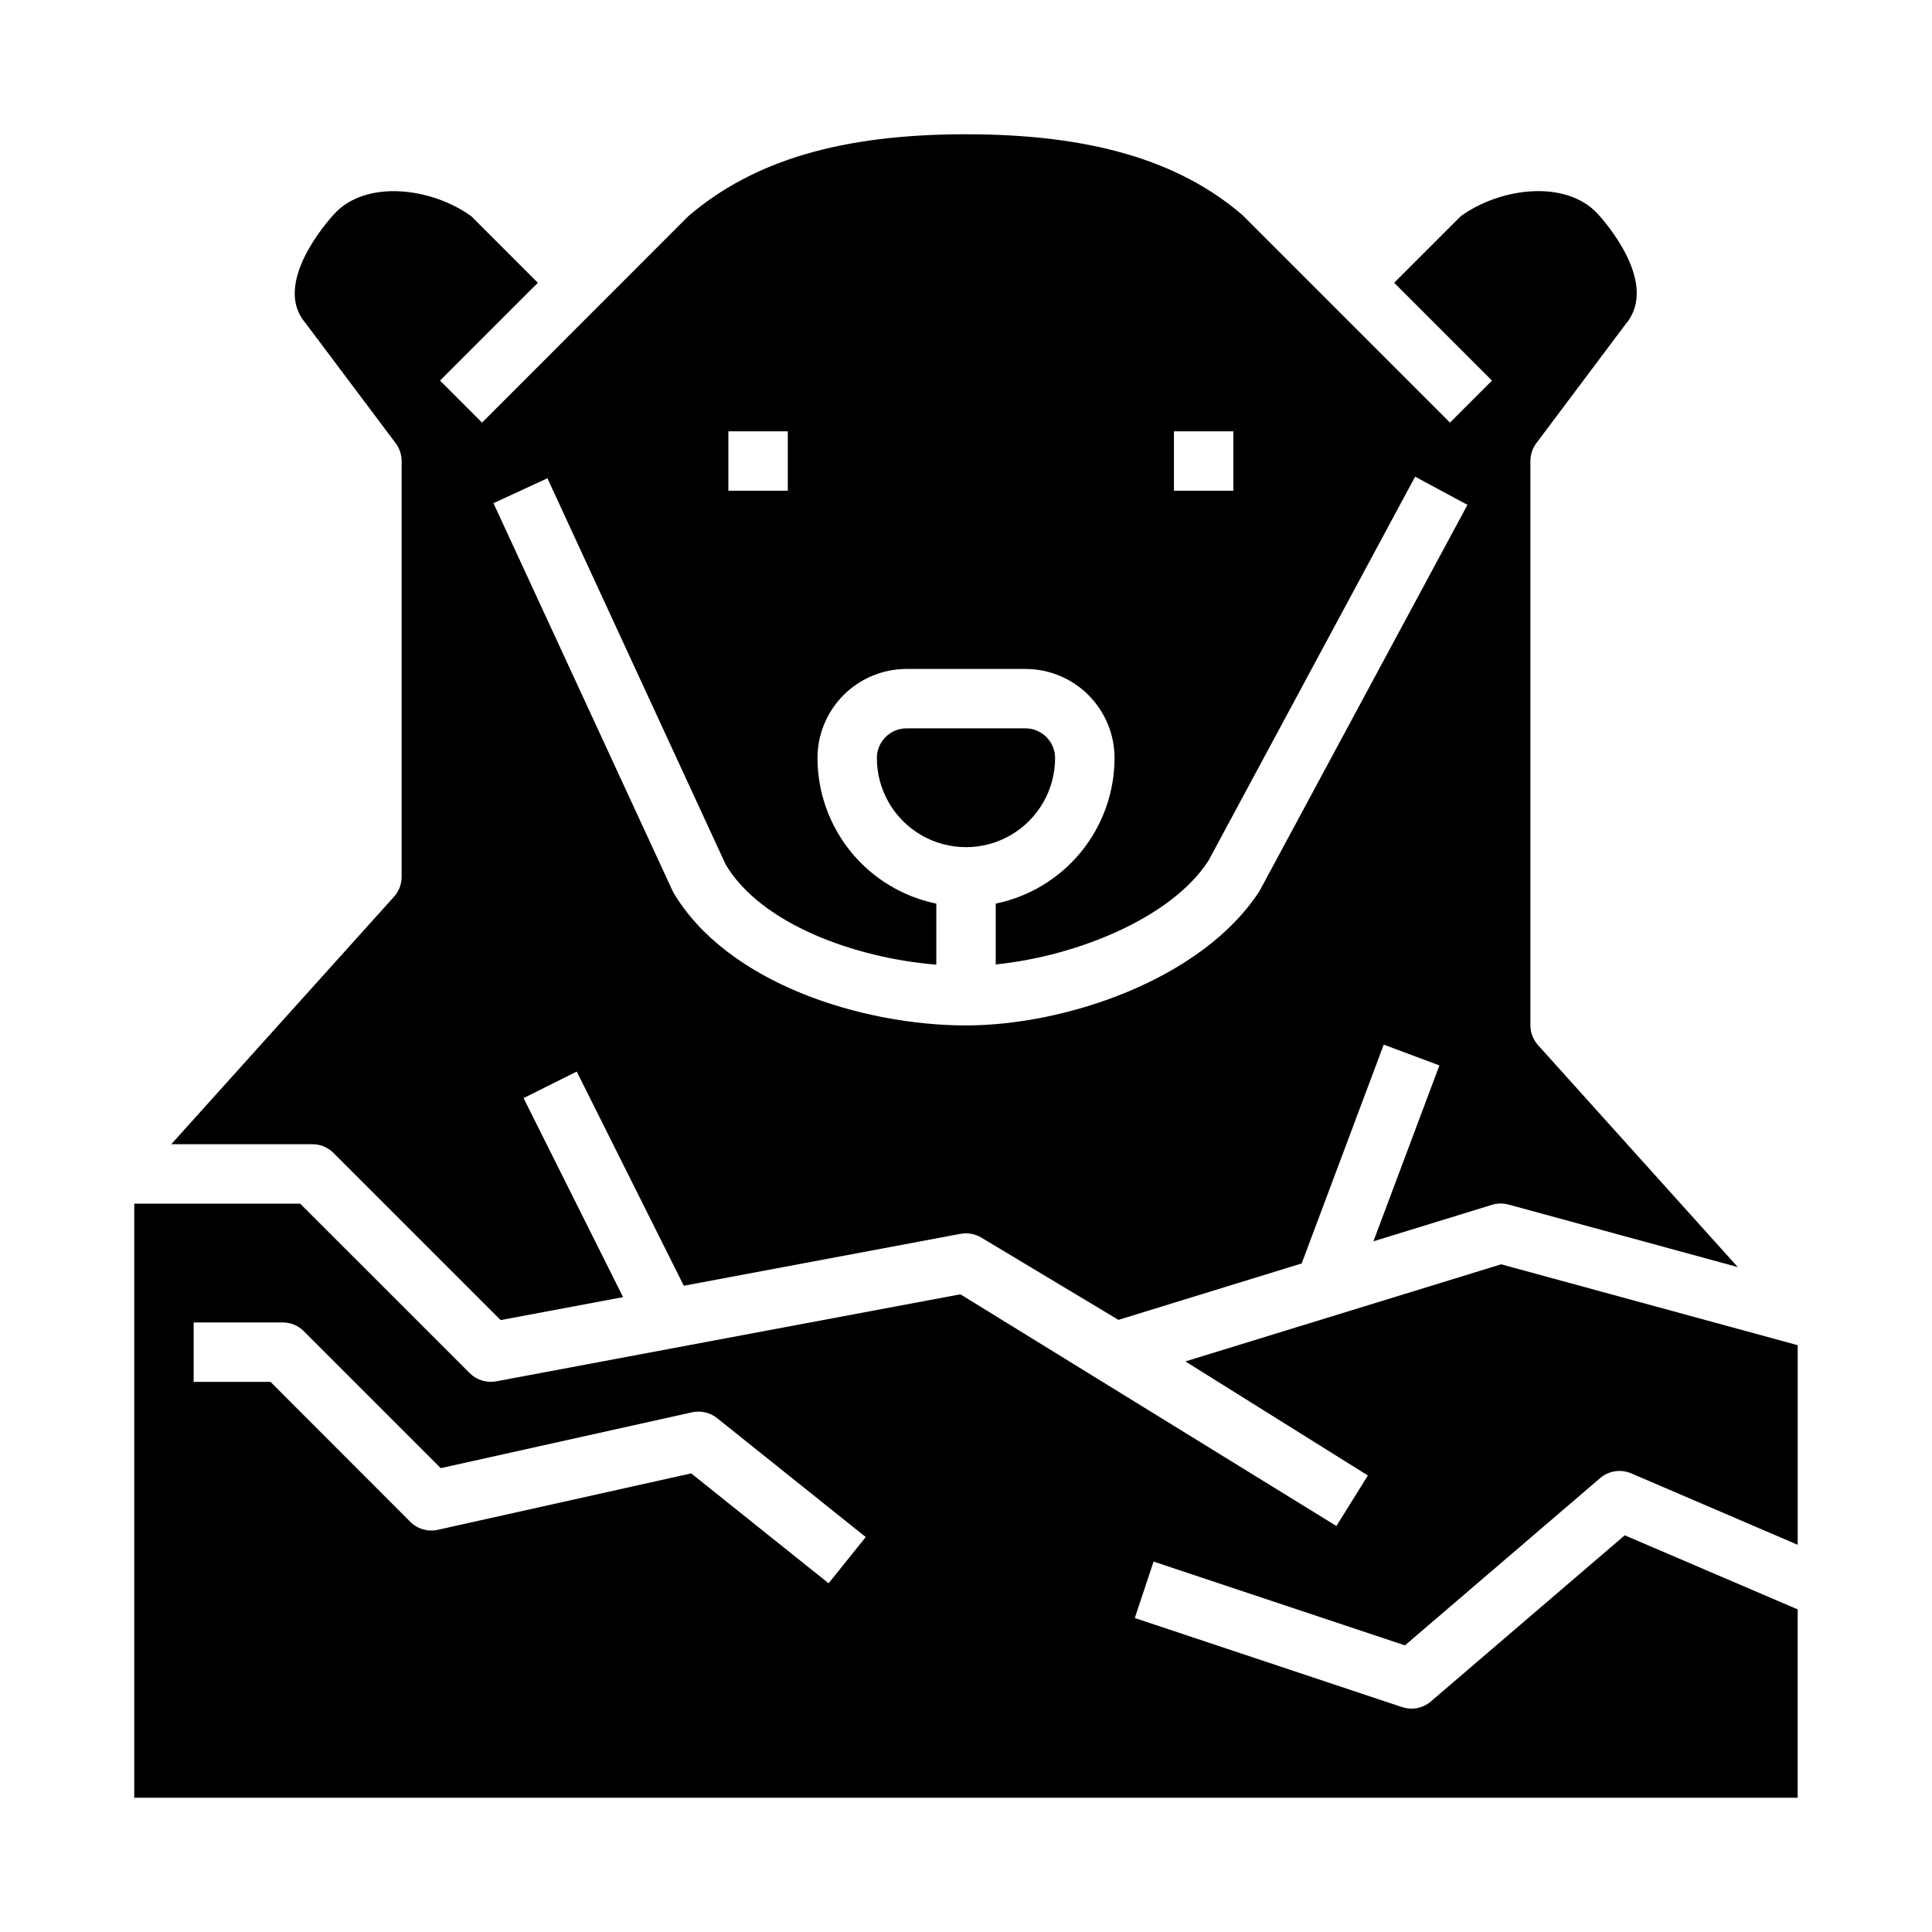
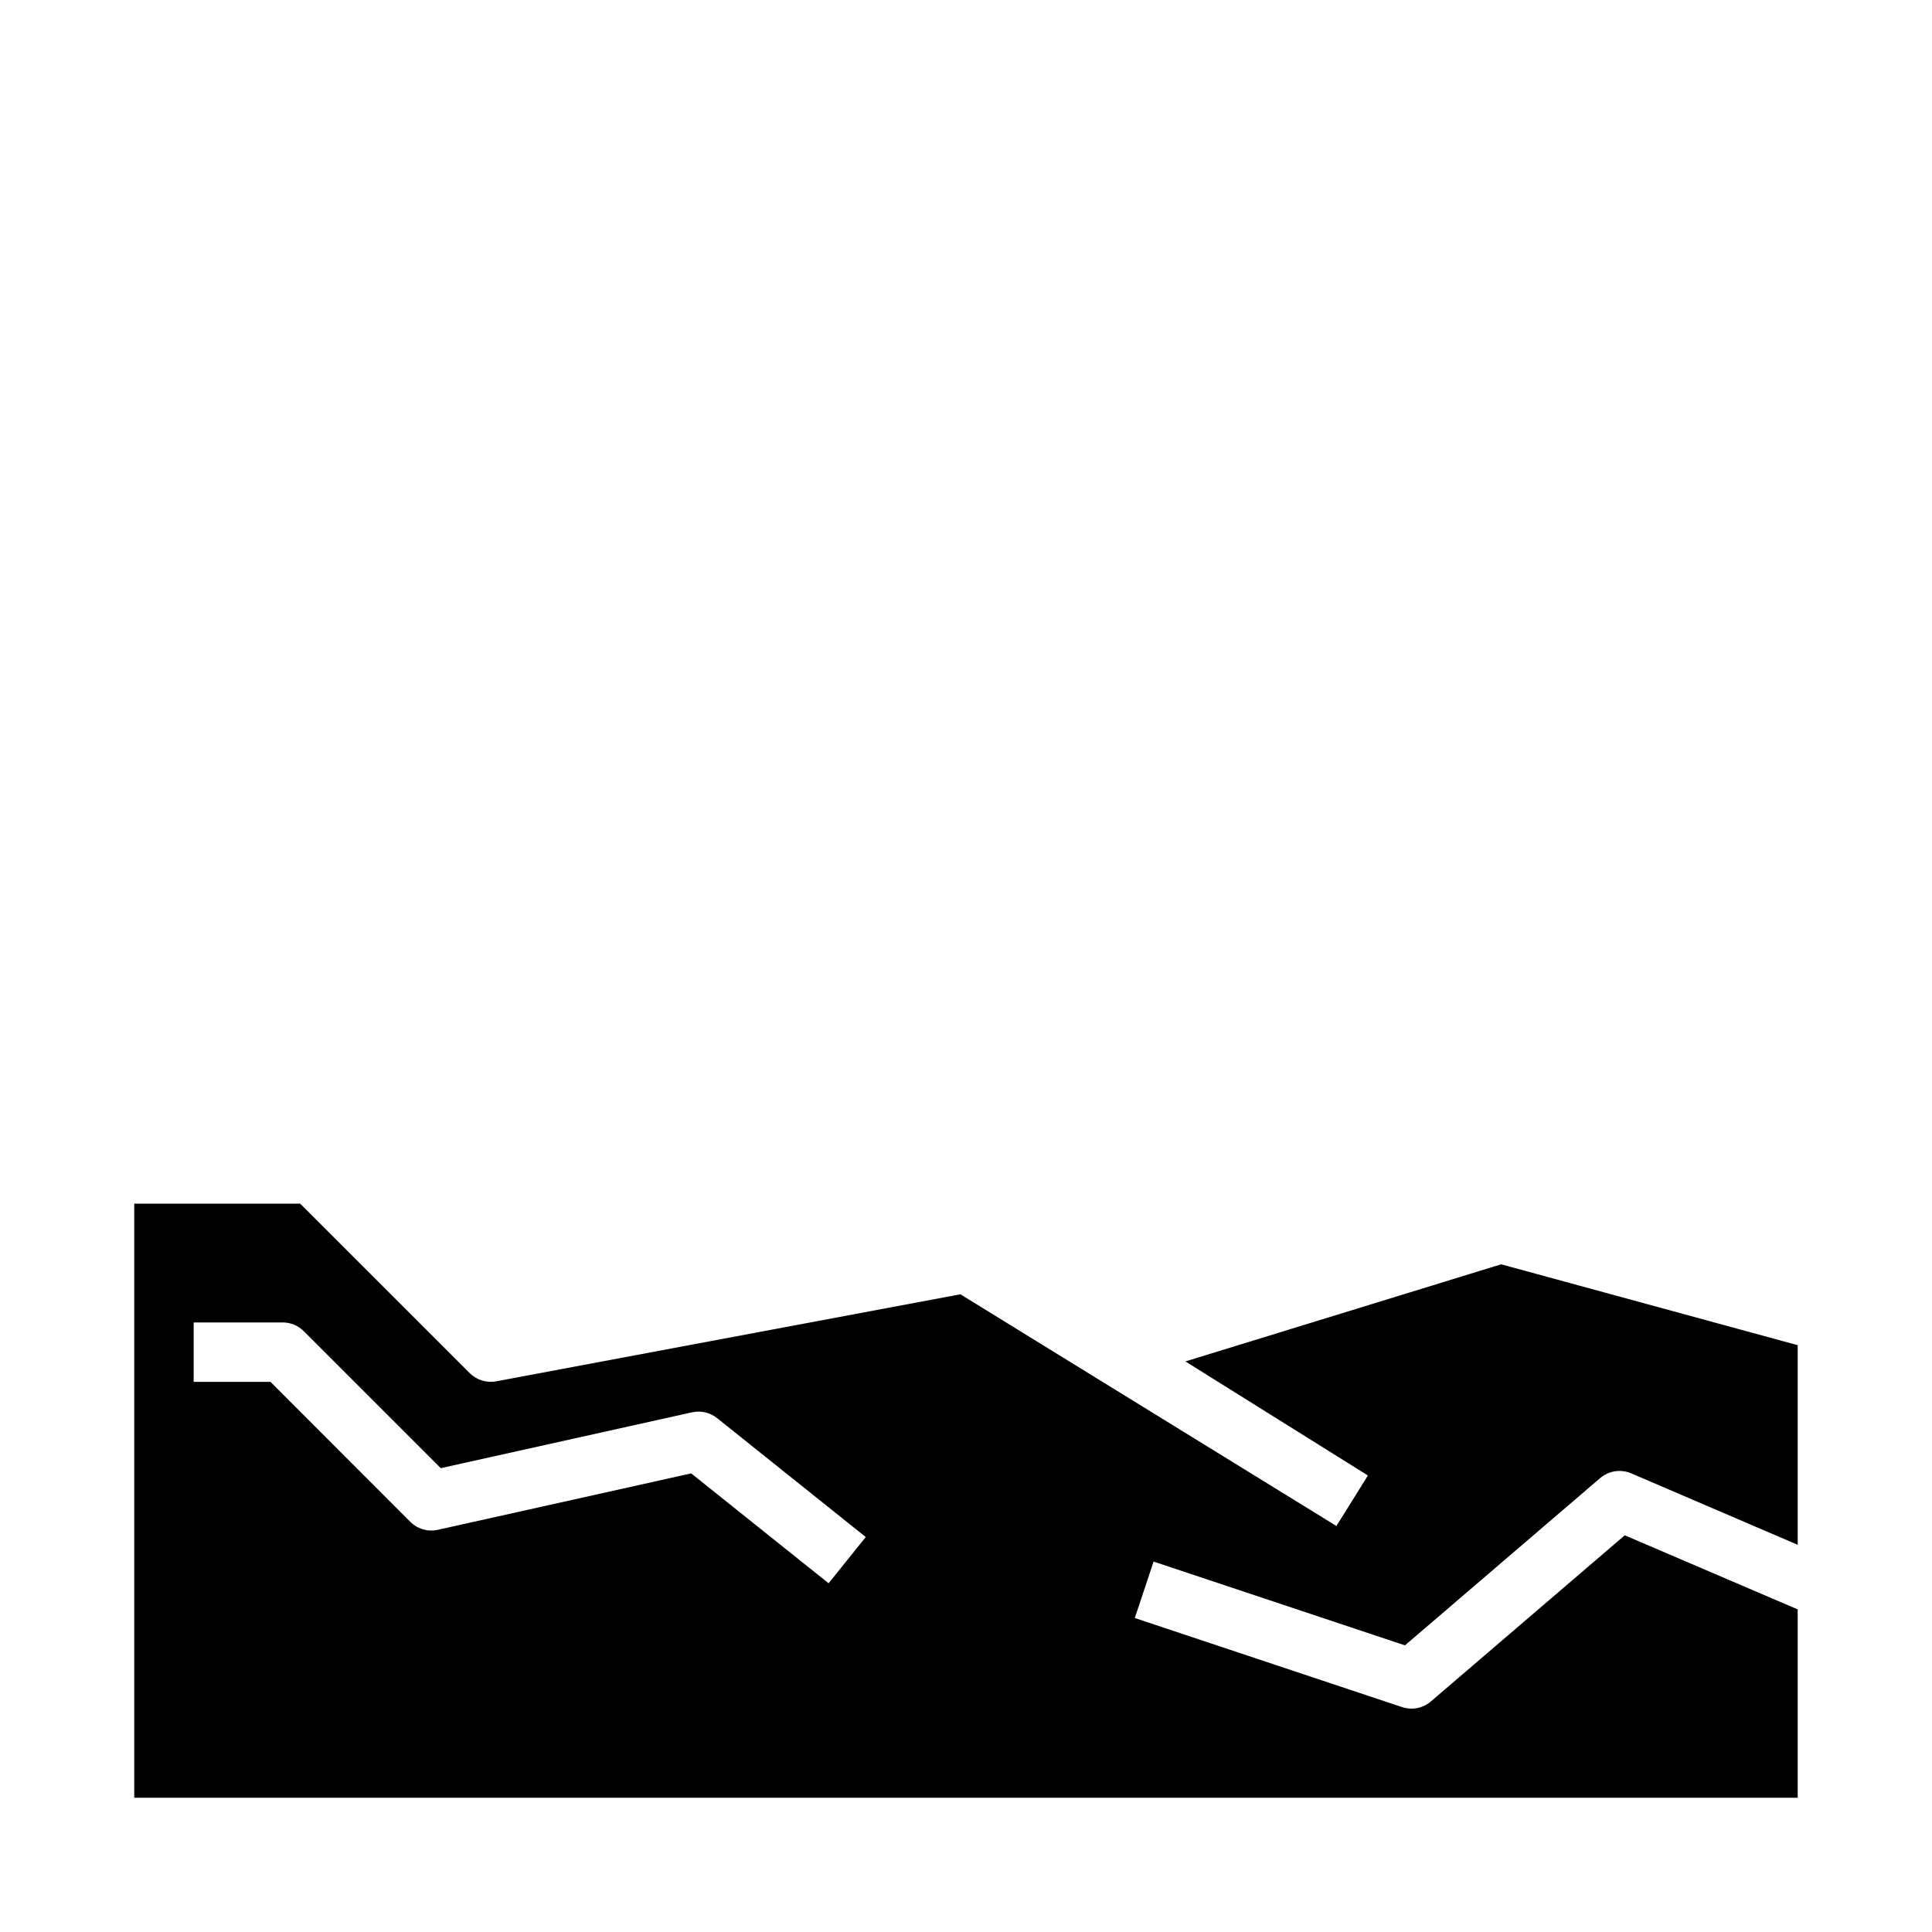
<svg xmlns="http://www.w3.org/2000/svg" fill="#000000" width="800px" height="800px" version="1.1" viewBox="144 144 512 512">
  <g>
-     <path d="m248.41 381.65-59.023 65.582h37.43c2.09 0 4.09 0.832 5.566 2.309l44.297 44.297 32.441-6.086-26.371-52.742 14.09-7.039 28.379 56.766 73.328-13.754c1.895-0.355 3.856-0.004 5.508 0.992l36.344 21.805 48.562-14.957 21.742-57.984 14.754 5.512-17.484 46.609 31.41-9.668c1.426-0.438 2.949-0.461 4.387-0.07l60.758 16.57-52.93-58.812h-0.004c-1.293-1.438-2.016-3.301-2.023-5.234v-149.57c0-1.703 0.555-3.363 1.574-4.727l23.617-31.488c9.219-10.777-5.637-27.426-7.352-29.293-8.445-9.148-25.766-7-36.305 0.637l-17.637 17.637 25.922 25.922-11.133 11.133-55.105-55.105c-16.84-14.406-40.223-21.309-73.148-21.309-32.93 0-56.309 6.902-73.602 21.719l-54.656 54.695-11.133-11.133 25.922-25.922-17.633-17.633c-10.539-7.629-27.859-9.777-36.305-0.637-1.715 1.867-16.57 18.516-7.676 28.891l23.938 31.887c1.023 1.363 1.574 3.023 1.574 4.727v110.21c0 1.945-0.723 3.82-2.023 5.266zm206.7-123.35h15.742v15.742l-15.742 0.004zm-118.08 0h15.742v15.742l-15.742 0.004zm-47.957 12.445 47.23 102.34c9.195 15.559 33.789 24.758 55.828 26.562v-16.176c-8.883-1.828-16.867-6.664-22.602-13.688-5.734-7.027-8.875-15.816-8.887-24.887 0-6.262 2.488-12.27 6.918-16.699 4.43-4.43 10.438-6.918 16.699-6.918h31.488c6.266 0 12.27 2.488 16.699 6.918 4.43 4.43 6.918 10.438 6.918 16.699-0.012 9.07-3.148 17.859-8.887 24.887-5.734 7.023-13.719 11.859-22.602 13.688v16.113c21.113-2.102 46.484-12.195 56.363-27.465l54.781-101.79 13.871 7.461-55.105 102.34c-15.074 23.324-51.238 35.621-77.781 35.621-27.371 0-63.34-11.066-77.633-35.367l-47.598-103.03z" />
-     <path d="m423.61 344.89c0-2.09-0.828-4.09-2.305-5.566-1.477-1.477-3.477-2.305-5.566-2.305h-31.488c-4.348 0-7.871 3.523-7.871 7.871 0 8.438 4.5 16.234 11.809 20.453 7.305 4.219 16.309 4.219 23.613 0 7.309-4.219 11.809-12.016 11.809-20.453z" />
    <path d="m458.14 504.79 48.367 30.23-8.344 13.383-99.645-61.402-123.02 23.066c-2.559 0.469-5.18-0.34-7.023-2.176l-44.926-44.914h-43.973v157.44h440.83v-49.914l-45.832-19.633-51.387 44.035c-1.426 1.223-3.238 1.895-5.117 1.898-0.844-0.004-1.684-0.137-2.488-0.402l-70.848-23.617 4.977-14.957 66.621 22.207 51.727-44.328c2.277-1.949 5.461-2.438 8.219-1.258l44.129 18.934v-52.898l-78.586-21.434zm-94.551 58.797-36.414-29.125-67.164 14.957c-2.629 0.582-5.371-0.215-7.273-2.117l-37.055-37.094h-20.359v-15.746h23.617c2.09 0.004 4.09 0.832 5.566 2.309l36.305 36.305 66.629-14.809v0.004c2.336-0.508 4.773 0.07 6.629 1.574l39.359 31.488z" />
  </g>
</svg>